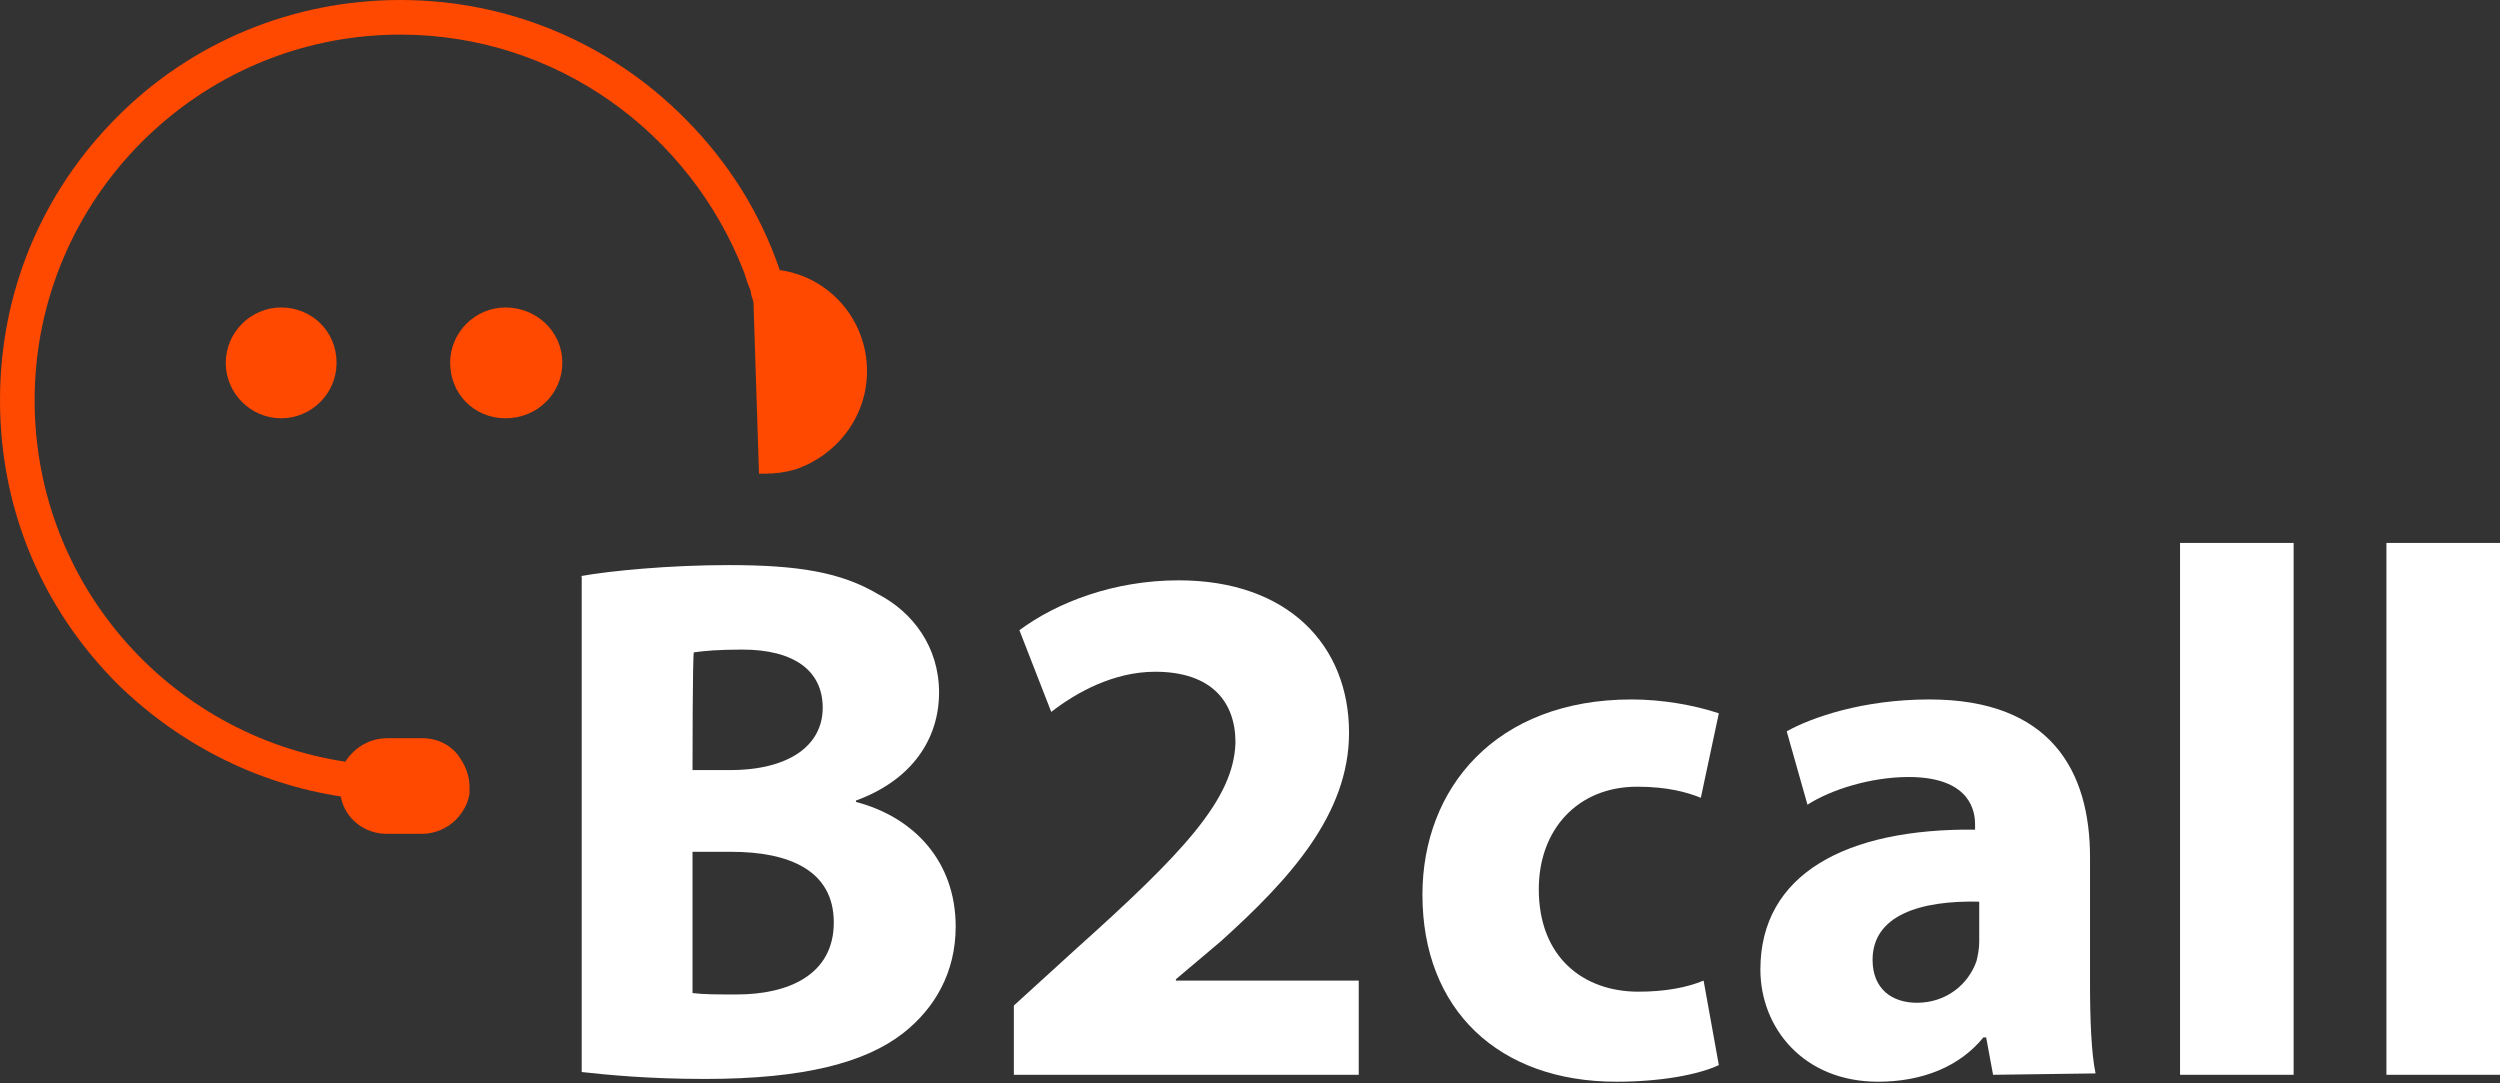
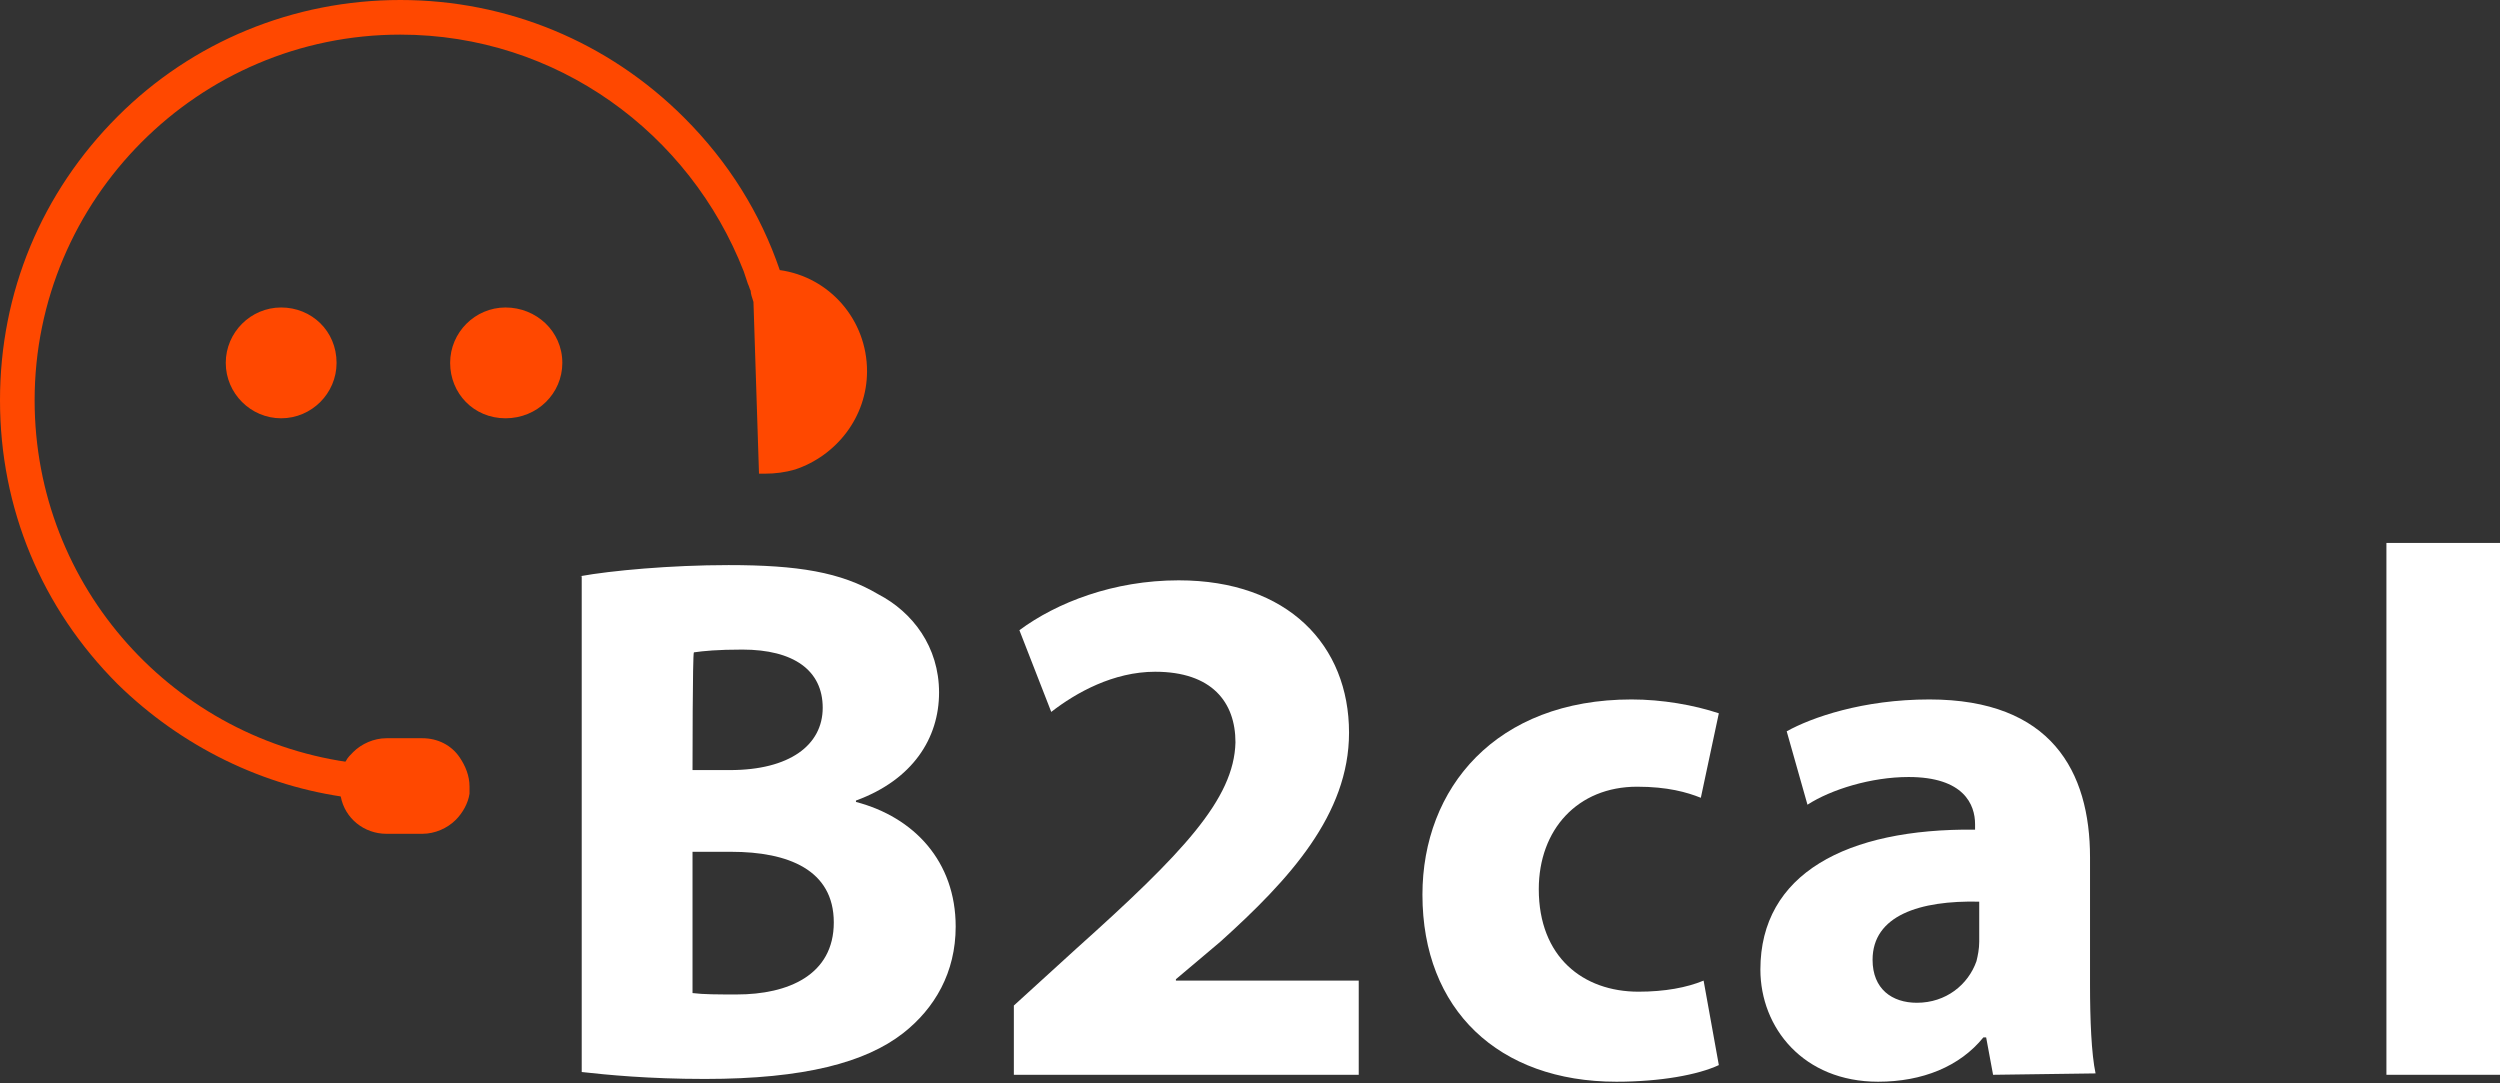
<svg xmlns="http://www.w3.org/2000/svg" version="1.1" id="Vrstva_1" x="0px" y="0px" viewBox="0 0 180.5 78.2" style="enable-background:new 0 0 180.5 78.2;" xml:space="preserve">
  <rect x="0" y="0" width="180.5" height="78.2" fill="#333333" stroke="none" />
  <style type="text/css">
	.st0{fill:#FFFFFF;}
	.st1{fill:#FF4800;}
</style>
  <g>
    <g>
      <path class="st0" d="M41.9,41.6c2.2-0.4,6.5-0.8,10.7-0.8c5,0,8.1,0.5,10.8,2.1c2.5,1.3,4.4,3.8,4.4,7.1s-1.9,6.3-6,7.8v0.1    c4.2,1.1,7.2,4.3,7.2,9c0,3.3-1.5,5.9-3.8,7.7c-2.7,2.1-7.1,3.3-14.3,3.3c-4.1,0-7.1-0.3-8.9-0.5V41.6L41.9,41.6z M50,55.6h2.7    c4.3,0,6.7-1.8,6.7-4.5s-2.1-4.2-5.8-4.2c-1.8,0-2.8,0.1-3.5,0.2C50,47.1,50,55.6,50,55.6z M50,71.7c0.8,0.1,1.8,0.1,3.2,0.1    c3.7,0,7-1.4,7-5.2s-3.3-5.1-7.4-5.1H50V71.7z" />
      <path class="st0" d="M73.2,77.6v-5l4.5-4.1c7.7-6.9,11.4-10.8,11.5-14.9c0-2.9-1.7-5.1-5.8-5.1c-3,0-5.7,1.5-7.5,2.9l-2.3-5.9    c2.7-2,6.8-3.6,11.5-3.6c7.9,0,12.3,4.7,12.3,11c0,5.9-4.3,10.6-9.3,15.1l-3.2,2.7v0.1h13.2v6.8L73.2,77.6L73.2,77.6z" />
      <path class="st0" d="M124.1,76.9c-1.5,0.7-4.2,1.2-7.4,1.2c-8.5,0-14-5.2-14-13.5c0-7.7,5.3-14.1,15.1-14.1c2.2,0,4.5,0.4,6.3,1    l-1.3,6.1c-1-0.4-2.4-0.8-4.6-0.8c-4.3,0-7.1,3.1-7.1,7.4c0,4.9,3.2,7.4,7.2,7.4c1.9,0,3.5-0.3,4.7-0.8L124.1,76.9L124.1,76.9z" />
      <path class="st0" d="M143.9,77.6l-0.5-2.7h-0.2c-1.7,2.1-4.4,3.2-7.6,3.2c-5.4,0-8.5-3.9-8.5-8.1c0-6.9,6.2-10.2,15.5-10.1v-0.4    c0-1.4-0.8-3.4-4.8-3.4c-2.7,0-5.6,0.9-7.3,2l-1.5-5.3c1.8-1,5.5-2.3,10.3-2.3c8.8,0,11.6,5.2,11.6,11.4v9.2c0,2.5,0.1,5,0.4,6.4    L143.9,77.6L143.9,77.6z M142.9,65.1c-4.3-0.1-7.7,1-7.7,4.2c0,2.1,1.4,3.1,3.2,3.1c2.1,0,3.7-1.3,4.3-3c0.1-0.4,0.2-0.9,0.2-1.4    L142.9,65.1L142.9,65.1z" />
-       <path class="st0" d="M157.4,39.2h8.2v38.4h-8.2V39.2z" />
      <path class="st0" d="M172.3,39.2h8.2v38.4h-8.2V39.2z" />
    </g>
    <path class="st1" d="M62.6,26.8c0,3.3-2.2,6.1-5.2,7.1c-0.7,0.2-1.4,0.3-2.2,0.3c-0.1,0-0.3,0-0.4,0l-0.4-12.4   c-0.1-0.3-0.2-0.6-0.2-0.8c-0.1-0.2-0.1-0.3-0.2-0.5c-0.1-0.3-0.2-0.6-0.3-0.9C49.8,9.6,40.2,2.5,28.9,2.5   C14.3,2.5,2.5,14.4,2.5,28.9c0,13.5,10.1,24.6,23.2,26.2c-0.3,0.5-0.5,1.1-0.5,1.8c0,0.2,0,0.5,0.1,0.7c-6.3-0.8-12.2-3.7-16.8-8.2   C3,43.9,0,36.7,0,28.9s3-15,8.5-20.5C13.9,3,21.2,0,28.9,0s15,3,20.5,8.5c3.2,3.2,5.5,6.9,6.9,11C59.9,20,62.6,23.1,62.6,26.8   L62.6,26.8z" />
    <path class="st1" d="M24.3,26.2c0,2.2-1.8,4-4,4s-4-1.8-4-4s1.8-4,4-4S24.3,23.9,24.3,26.2z" />
    <path class="st1" d="M40.6,26.2c0,2.2-1.8,4-4.1,4s-4-1.8-4-4s1.8-4,4-4S40.6,23.9,40.6,26.2z" />
  </g>
  <path class="st1" d="M33.9,56.8c0,0.2,0,0.3,0,0.5c-0.1,0.7-0.5,1.4-1,1.9c-0.6,0.6-1.5,1-2.4,1h-2.6c-1.6,0-3-1.1-3.3-2.7  c-0.1-0.2-0.1-0.5-0.1-0.8c0-0.7,0.2-1.3,0.5-1.8c0.1-0.2,0.3-0.4,0.5-0.6c0.6-0.6,1.5-1,2.4-1h2.6c1.1,0,2.1,0.5,2.7,1.4  C33.6,55.3,33.9,56,33.9,56.8L33.9,56.8z" />
</svg>